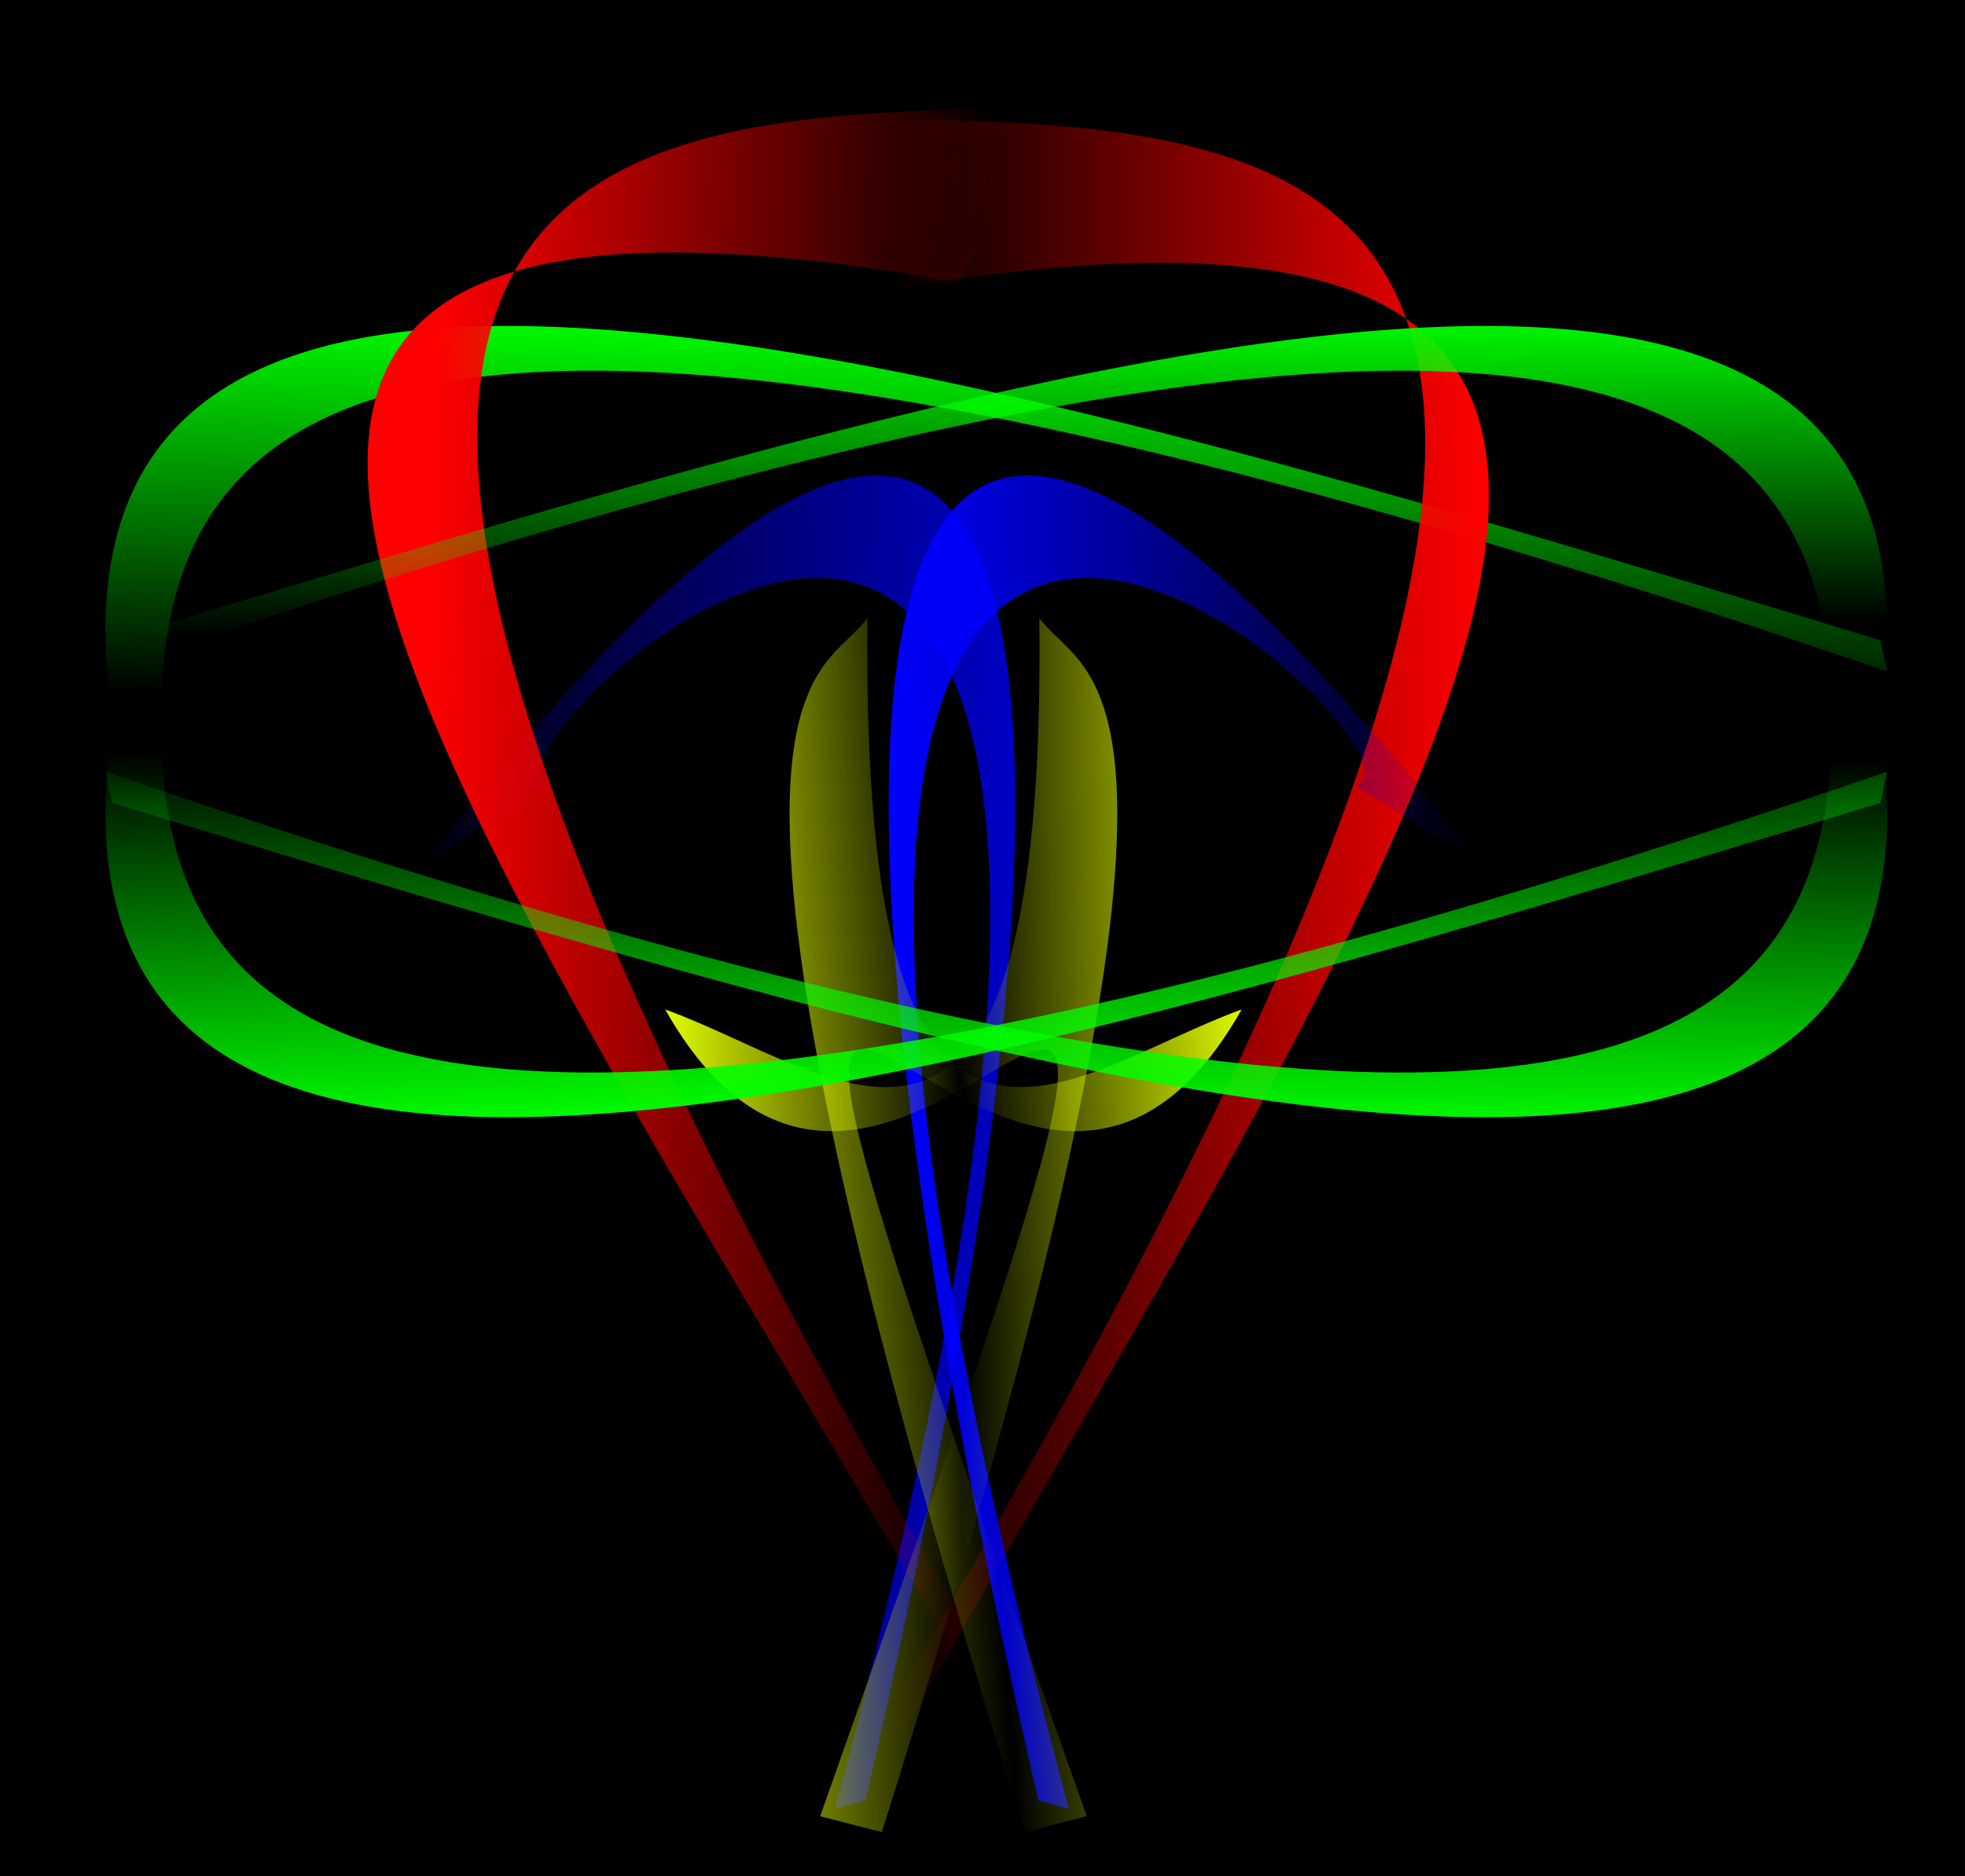
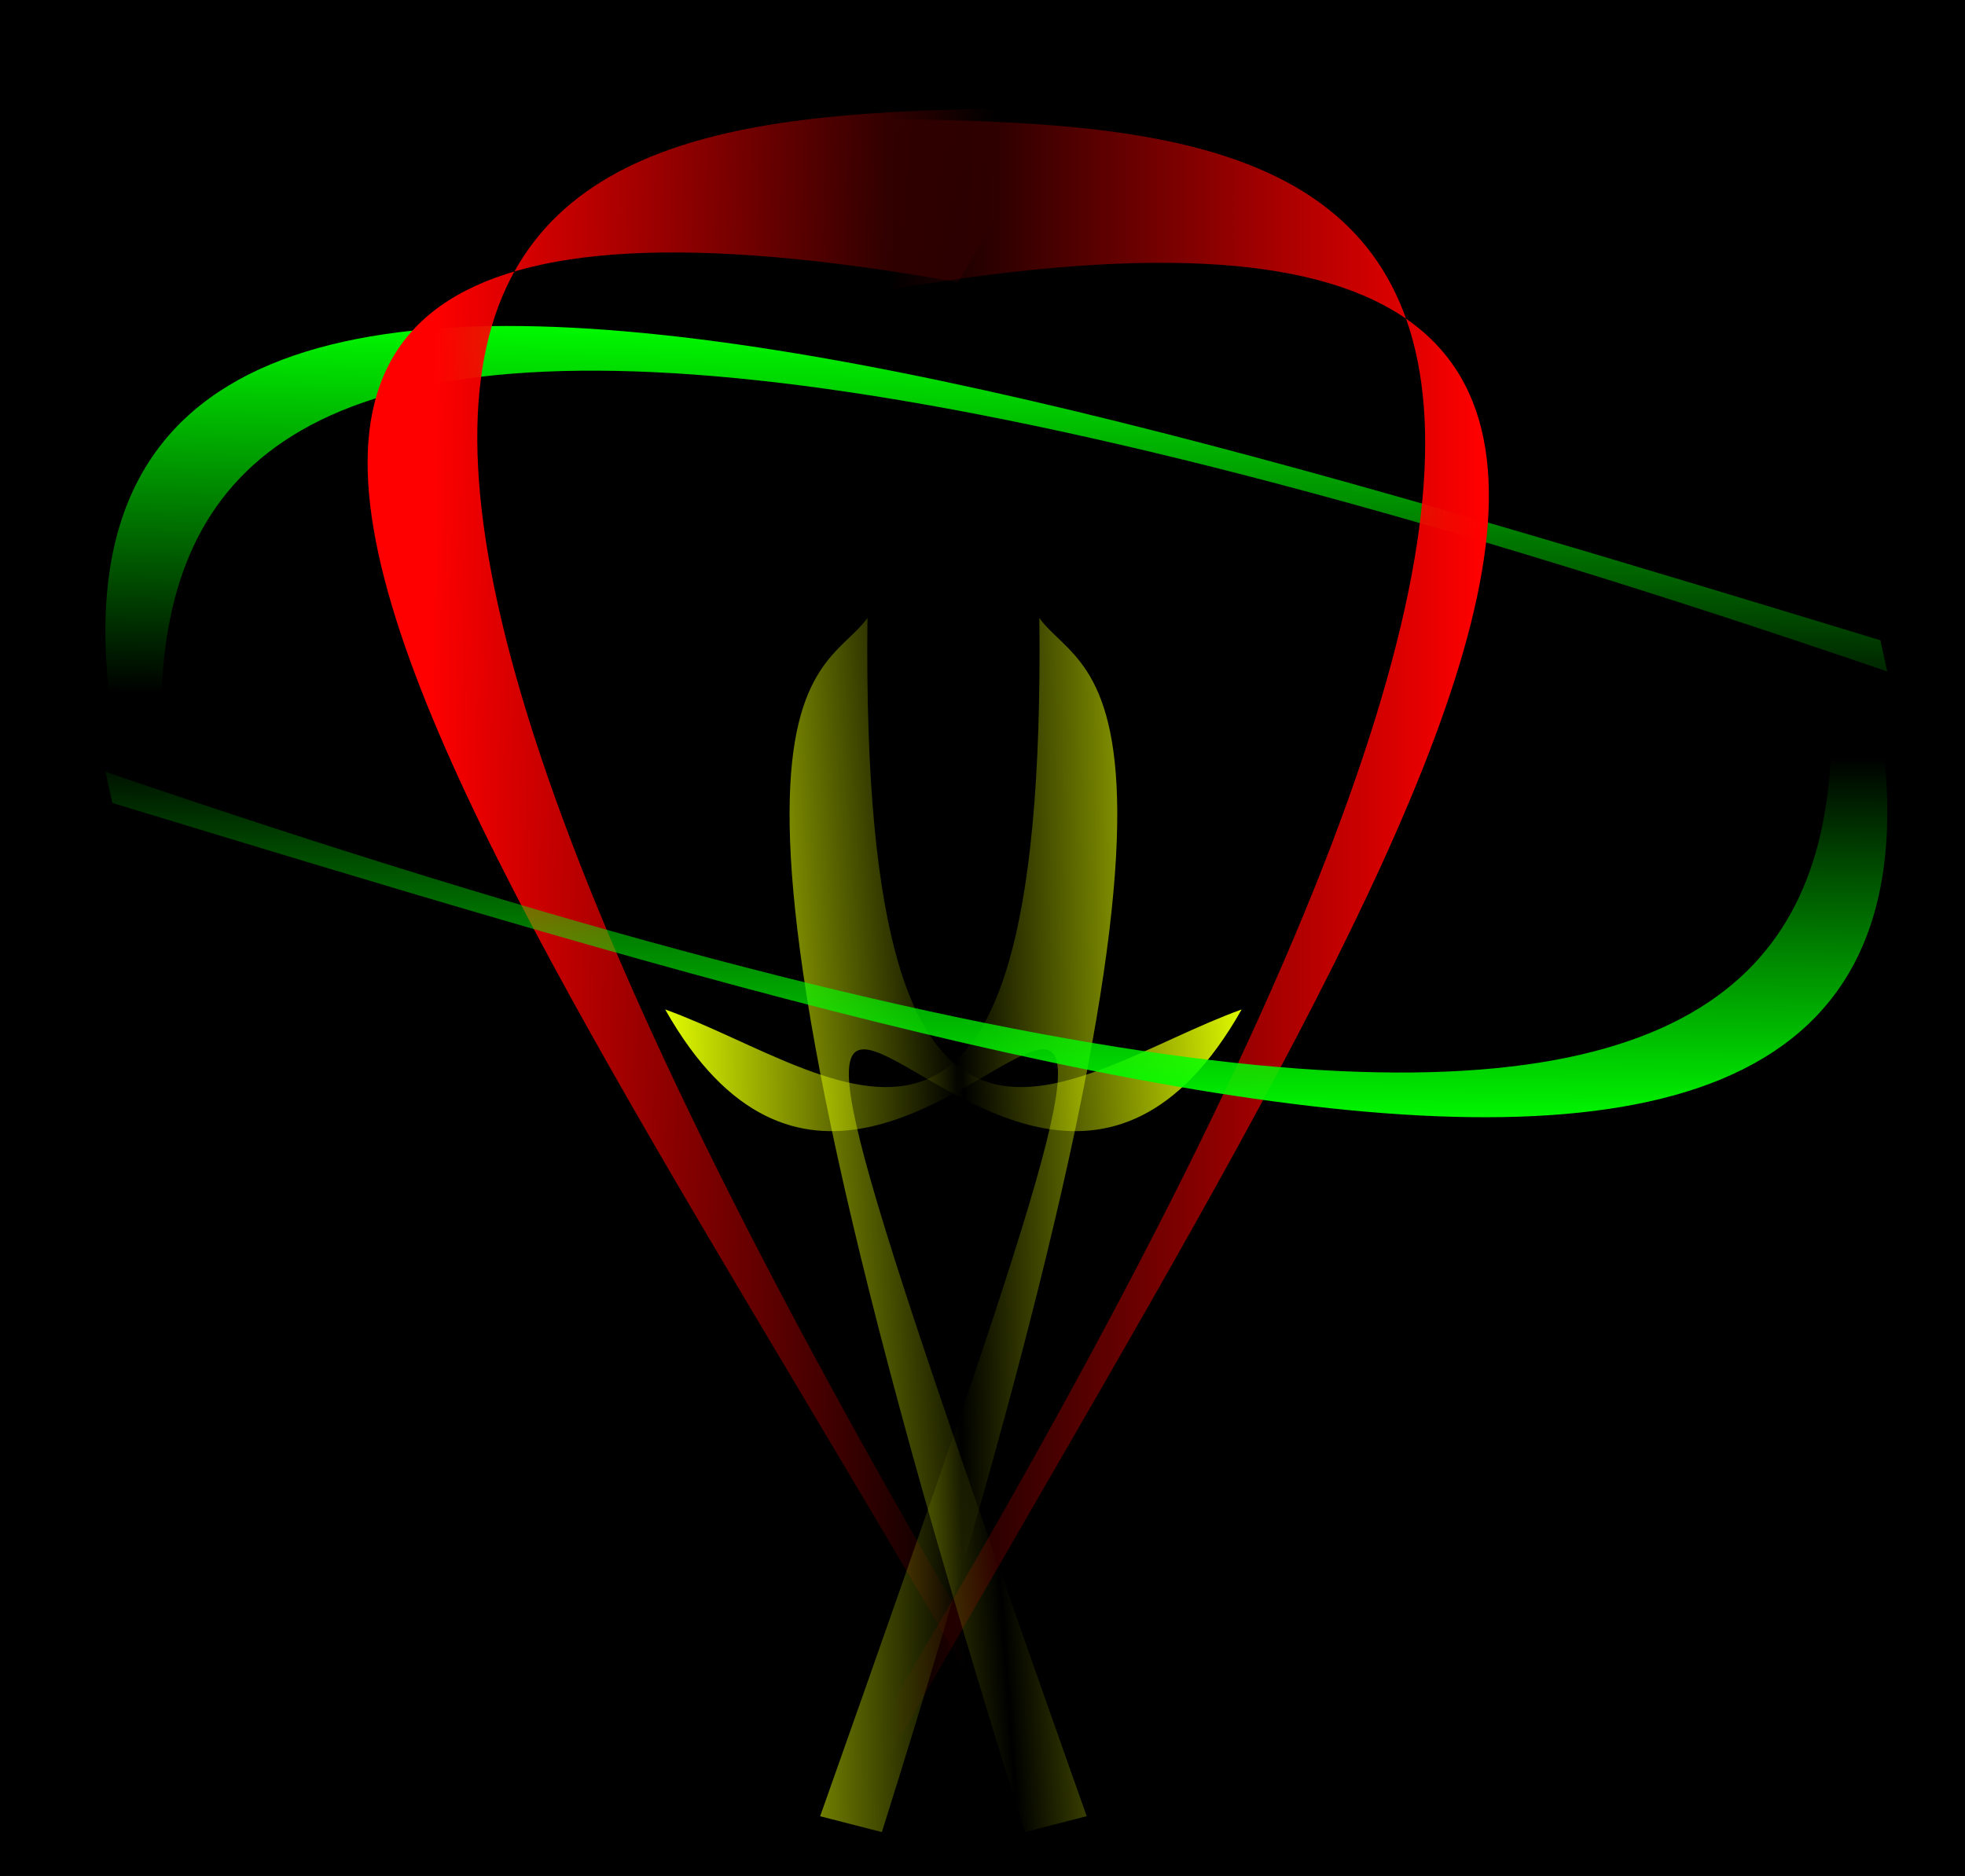
<svg xmlns="http://www.w3.org/2000/svg" xmlns:ns1="http://sodipodi.sourceforge.net/DTD/sodipodi-0.dtd" xmlns:ns2="http://www.inkscape.org/namespaces/inkscape" xmlns:xlink="http://www.w3.org/1999/xlink" id="svg2" ns1:docname="Documento nuevo 1" viewBox="0 0 1116.8 1066.3" version="1.1" ns2:version="0.48.0 r9654">
  <rect x="0" y="0" width="1116.8" height="1066.3" fill="#333333" stroke="none" />
  <defs id="defs4">
    <linearGradient id="linearGradient3859" ns2:collect="always">
      <stop id="stop3861" style="stop-color:#00ff00" offset="0" />
      <stop id="stop3863" style="stop-color:#00ff00;stop-opacity:0" offset="1" />
    </linearGradient>
    <linearGradient id="linearGradient3839" ns2:collect="always">
      <stop id="stop3841" style="stop-color:#ff0000" offset="0" />
      <stop id="stop3843" style="stop-color:#ff0000;stop-opacity:0" offset="1" />
    </linearGradient>
    <linearGradient id="linearGradient3829" ns2:collect="always">
      <stop id="stop3831" style="stop-color:#0000ff" offset="0" />
      <stop id="stop3833" style="stop-color:#0000ff;stop-opacity:0" offset="1" />
    </linearGradient>
    <linearGradient id="linearGradient3821" ns2:collect="always">
      <stop id="stop3823" style="stop-color:#e4ff00" offset="0" />
      <stop id="stop3825" style="stop-color:#e4ff00;stop-opacity:0" offset="1" />
    </linearGradient>
    <linearGradient id="linearGradient3903" y2="571.76" xlink:href="#linearGradient3859" gradientUnits="userSpaceOnUse" x2="648.14" gradientTransform="matrix(1 0 0 1 -185.71 -167.66)" y1="785.91" x1="646.46" ns2:collect="always" />
    <linearGradient id="linearGradient3906" y2="559.63" xlink:href="#linearGradient3859" gradientUnits="userSpaceOnUse" x2="359.23" gradientTransform="matrix(1 0 0 1 -185.71 -167.66)" y1="779.85" x1="367.66" ns2:collect="always" />
    <linearGradient id="linearGradient3909" y2="503.07" xlink:href="#linearGradient3859" gradientUnits="userSpaceOnUse" x2="468.33" gradientTransform="matrix(1 0 0 1 -185.71 -167.66)" y1="325.28" x1="466.65" ns2:collect="always" />
    <linearGradient id="linearGradient3912" y2="723.58" xlink:href="#linearGradient3821" spreadMethod="reflect" gradientUnits="userSpaceOnUse" x2="541.79" gradientTransform="matrix(1 0 0 1 -185.71 -167.66)" y1="711.46" x1="706.04" ns2:collect="always" />
    <linearGradient id="linearGradient3915" y2="838.74" xlink:href="#linearGradient3821" spreadMethod="reflect" gradientUnits="userSpaceOnUse" x2="541.79" gradientTransform="matrix(1 0 0 1 -185.71 -167.66)" y1="840.76" x1="374.71" ns2:collect="always" />
    <linearGradient id="linearGradient3918" y2="793.74" xlink:href="#linearGradient3829" gradientUnits="userSpaceOnUse" x2="838.93" gradientTransform="matrix(1 0 0 1 -185.71 -167.66)" y1="793.74" x1="501.77" ns2:collect="always" />
    <linearGradient id="linearGradient3921" y2="685.66" xlink:href="#linearGradient3839" gradientUnits="userSpaceOnUse" x2="554.32" gradientTransform="matrix(1 0 0 1 -185.71 -167.66)" y1="679.6" x1="237.51" ns2:collect="always" />
    <linearGradient id="linearGradient3924" y2="787.68" xlink:href="#linearGradient3829" gradientUnits="userSpaceOnUse" x2="215.06" gradientTransform="matrix(1 0 0 1 -185.71 -167.66)" y1="791.72" x1="675.92" ns2:collect="always" />
    <linearGradient id="linearGradient3927" y2="572.52" xlink:href="#linearGradient3839" gradientUnits="userSpaceOnUse" x2="501.54" gradientTransform="matrix(1 0 0 1 -185.71 -167.66)" y1="572.52" x1="839.3" ns2:collect="always" />
    <linearGradient id="linearGradient3930" y2="547.51" xlink:href="#linearGradient3859" gradientUnits="userSpaceOnUse" x2="535" gradientTransform="matrix(1 0 0 1 -185.71 -167.66)" y1="329.32" x1="539.39" ns2:collect="always" />
  </defs>
  <ns1:namedview id="base" bordercolor="#666666" ns2:pageshadow="2" ns2:window-y="-8" fit-margin-left="0" pagecolor="#ffffff" fit-margin-top="0" ns2:window-maximized="1" ns2:zoom="0.49497475" ns2:window-x="-8" ns2:window-height="962" showgrid="false" borderopacity="1.0" ns2:current-layer="layer1" ns2:cx="938.76628" ns2:cy="369.13774" fit-margin-right="0" fit-margin-bottom="0" ns2:window-width="1280" ns2:pageopacity="0.0" ns2:document-units="px" />
  <g id="layer1" ns2:label="Capa 1" ns2:groupmode="layer" transform="translate(188.6 23.317)">
    <rect id="rect3827" style="fill-rule:evenodd;stroke:#000000;stroke-width:.872px;fill:#000000" height="1065.5" width="1115.9" y="-22.881" x="-188.16" />
    <path id="rect3790" ns1:nodetypes="ccccc" style="fill-rule:evenodd;stroke-width:0;fill:url(#linearGradient3930)" ns2:connector-curvature="0" d="m-74.565 551.54 3.922 17.752c-63.417-294.17-98.177-571.54 954.66-210.94l-3.92-17.75c-595.01-180.84-1194.4-365.6-954.66 210.94z" />
    <path id="path3793" d="m306.53 143.2-18.18-98.98c300.92 1.548 571.18 13.301-8.08 963.55h18.18c304.95-542.01 622.76-974.25 8.08-864.6z" ns1:nodetypes="ccccc" style="fill-rule:evenodd;stroke-width:0;fill:url(#linearGradient3927)" ns2:connector-curvature="0" />
-     <path id="path3795" ns1:nodetypes="ccccc" style="fill-rule:evenodd;stroke-width:0;fill:url(#linearGradient3924)" ns2:connector-curvature="0" d="m52.267 467.28 71.273-44.09c-64.938-13 450.5-493.14 162.39 581.81l17.444-5.121c139.93-605.94 139.41-1033.1-251.1-532.6z" />
    <path id="path3797" ns1:nodetypes="ccccc" style="fill-rule:evenodd;stroke-width:0;fill:url(#linearGradient3921)" ns2:connector-curvature="0" d="m355.91 137.14 58.581-98.981c-300.92 1.548-569.16 19.361 10.1 969.61h-18.18c-304.95-542.01-665.17-980.31-50.5-870.66z" />
-     <path id="path3799" d="m652.6 467.28-71.27-44.09c64.93-13-450.5-493.14-162.4 581.81l-17.444-5.121c-139.92-605.94-139.41-1033.1 251.11-532.6z" ns1:nodetypes="ccccc" style="fill-rule:evenodd;stroke-width:0;fill:url(#linearGradient3918)" ns2:connector-curvature="0" />
    <path id="path3801" ns1:nodetypes="ccccc" style="fill-rule:evenodd;stroke-width:0;fill:url(#linearGradient3915)" ns2:connector-curvature="0" d="m402.11 327.89c4.22 370.87-113.98 258.18-212.67 222.56 144.33 255.59 371.02-340.38 88.088 458.58l35.077 9.019c209.66-665.07 117.27-651.5 89.5-690.11z" />
    <path id="path3803" d="m304.43 327.89c-4.22 370.87 113.98 258.18 212.67 222.56-144.33 255.59-371.01-340.38-88.09 458.55l-35.077 9.019c-209.66-665.07-117.26-651.5-89.5-690.11z" ns1:nodetypes="ccccc" style="fill-rule:evenodd;stroke-width:0;fill:url(#linearGradient3912)" ns2:connector-curvature="0" />
-     <path id="path3805" d="m829.9 551.54-3.922 17.752c63.41-294.17 98.18-571.54-954.67-210.94l3.922-17.752c595.01-180.84 1194.4-365.6 954.67 210.94z" ns1:nodetypes="ccccc" style="fill-rule:evenodd;stroke-width:0;fill:url(#linearGradient3909)" ns2:connector-curvature="0" />
-     <path id="path3807" d="m-74.565 222.14 3.922-17.752c-63.417 294.17-98.177 571.54 954.66 210.94l-3.922 17.752c-595.01 180.84-1194.4 365.61-954.66-210.94z" ns1:nodetypes="ccccc" style="fill-rule:evenodd;stroke-width:0;fill:url(#linearGradient3906)" ns2:connector-curvature="0" />
    <path id="path3809" ns1:nodetypes="ccccc" style="fill-rule:evenodd;stroke-width:0;fill:url(#linearGradient3903)" ns2:connector-curvature="0" d="m829.9 222.14-3.922-17.752c63.414 294.17 98.182 571.54-954.66 210.94l3.922 17.752c595 180.84 1194.4 365.61 954.66-210.94z" />
  </g>
</svg>